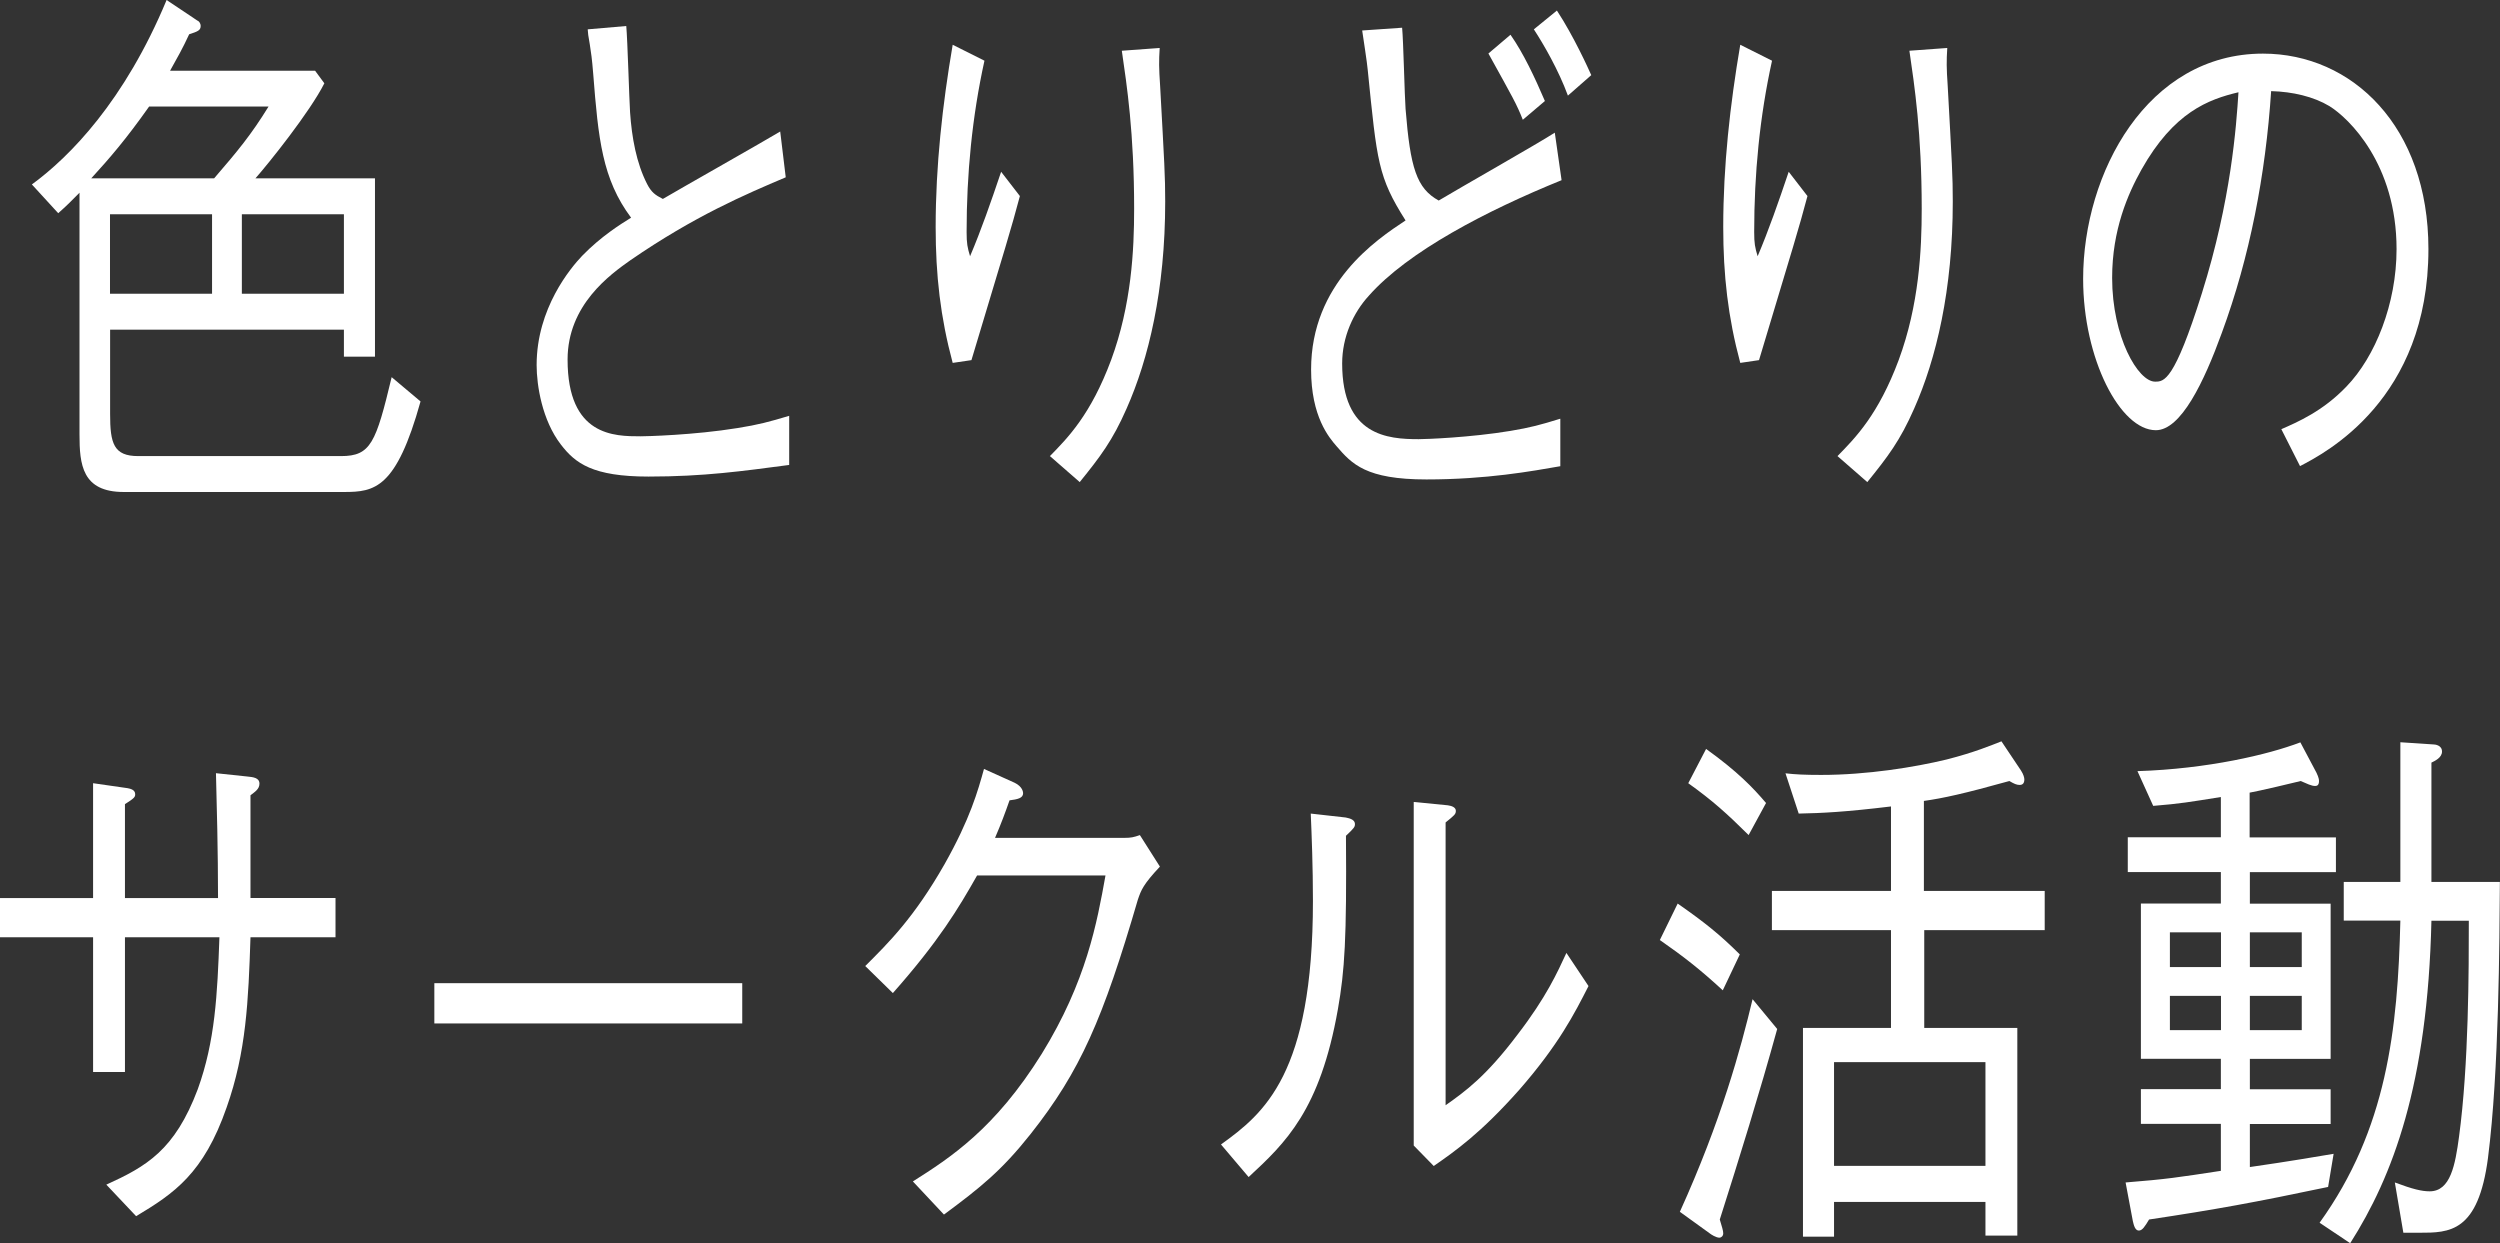
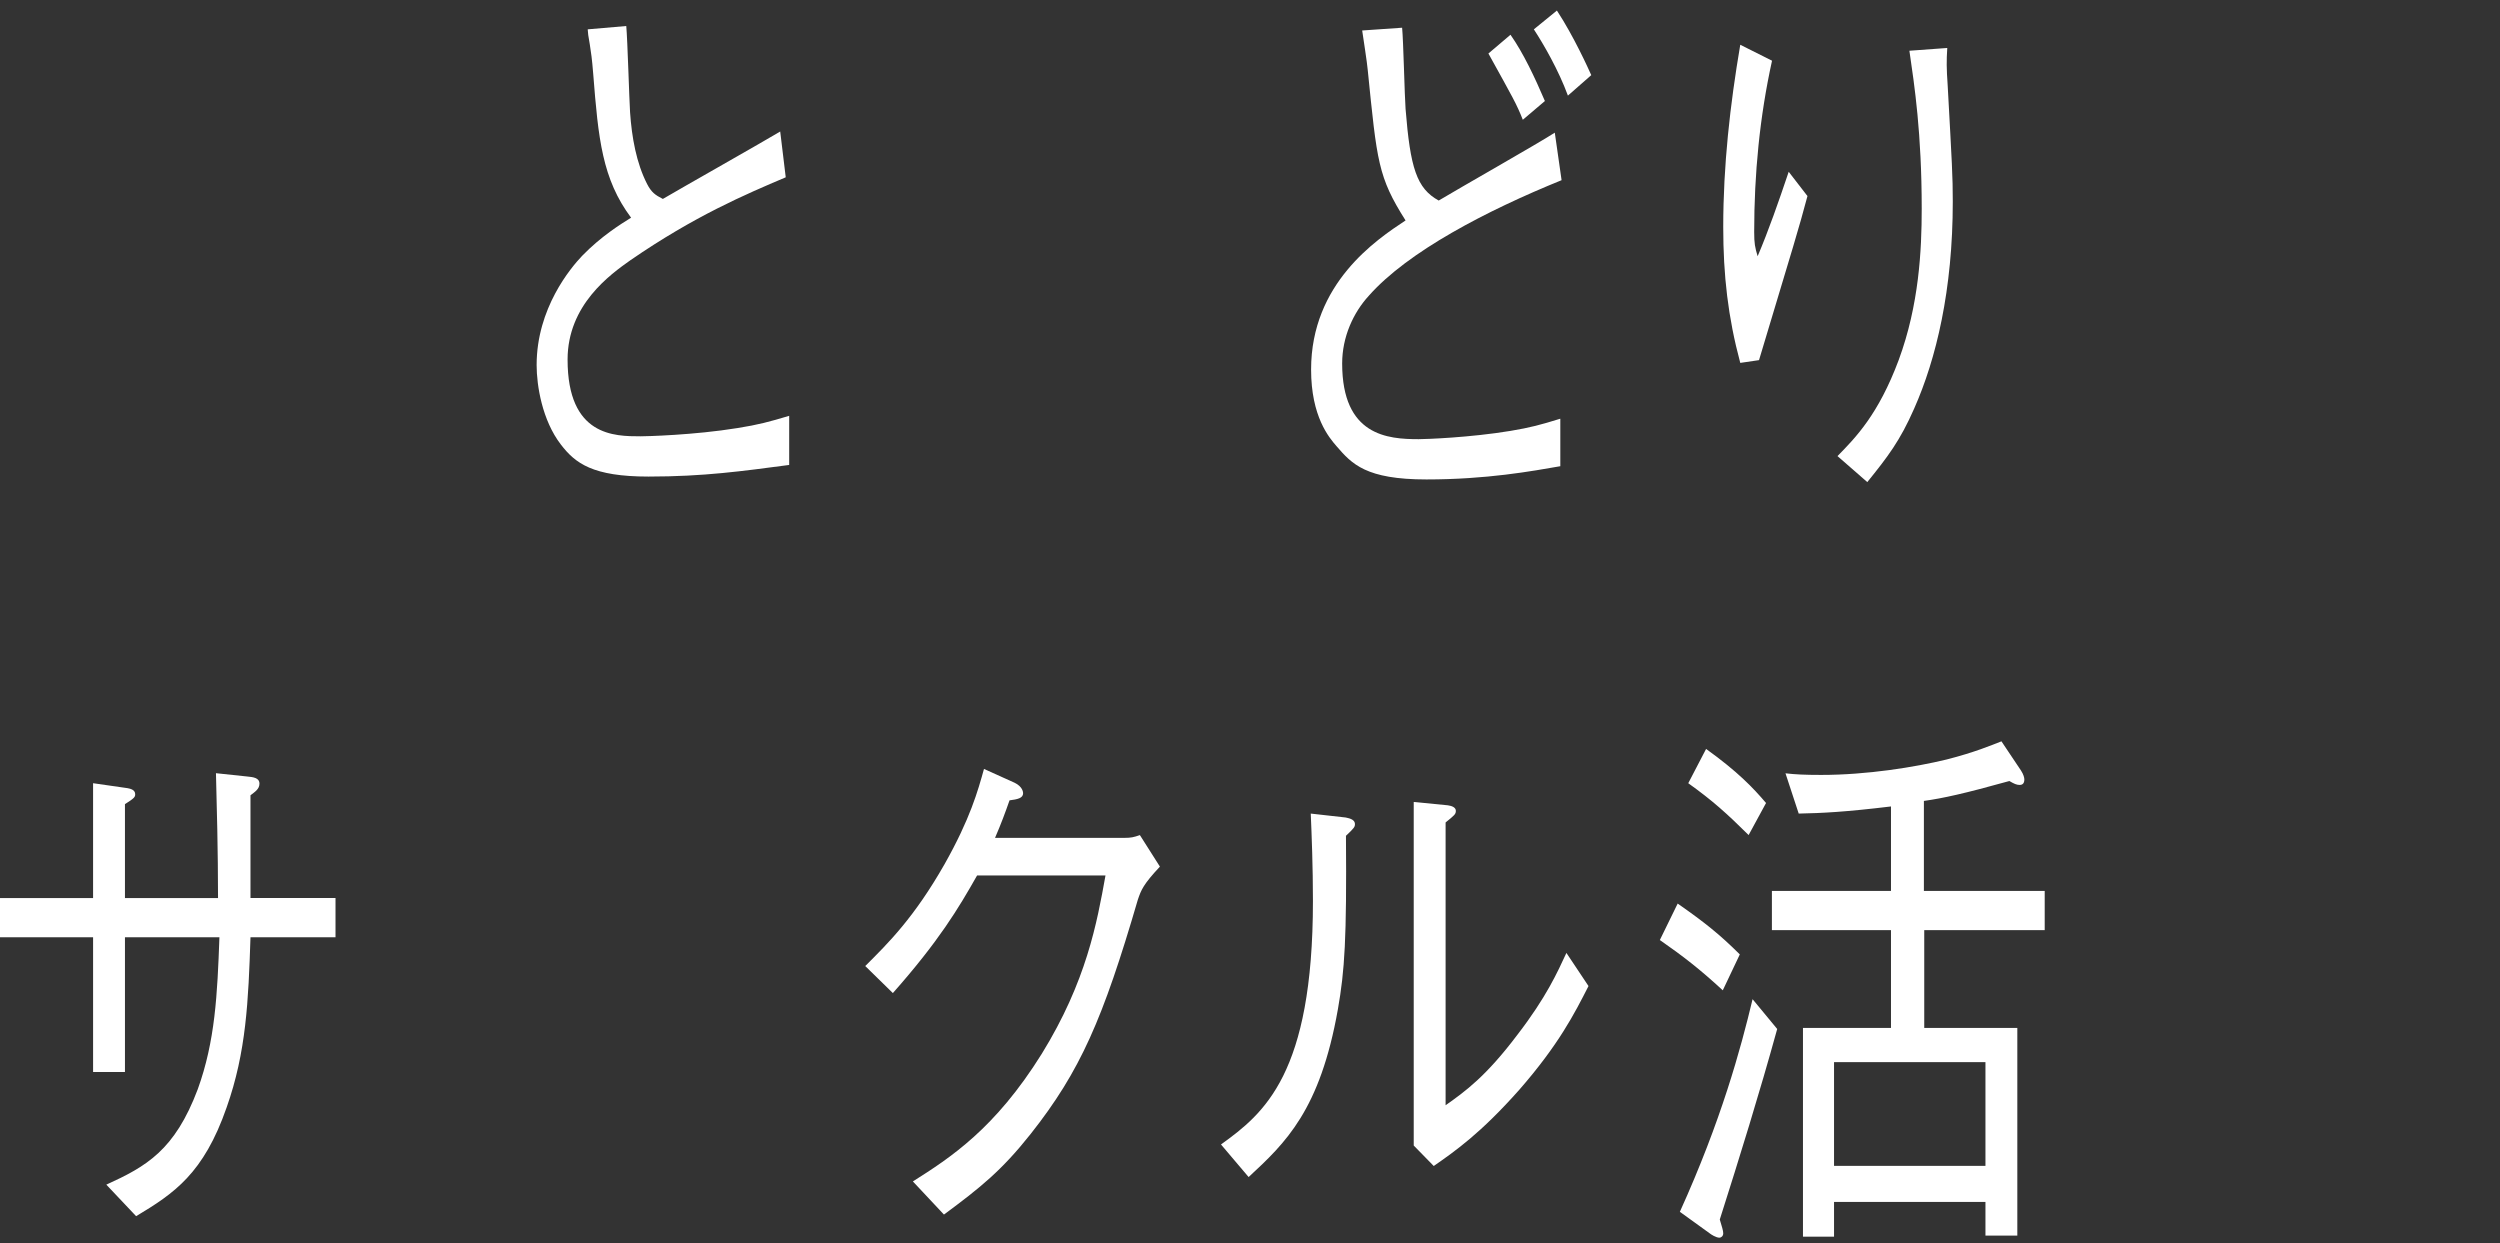
<svg xmlns="http://www.w3.org/2000/svg" id="_レイヤー_2" data-name="レイヤー 2" viewBox="0 0 217.28 108.05">
  <rect x="0" y="0" width="217.28" height="108.05" fill="#333333" stroke="none" />
  <defs>
    <style>
      .cls-1 {
        fill: #fff;
        stroke-width: 0px;
      }
    </style>
  </defs>
-   <path class="cls-1" d="m27.38,6.14l.81,1.1c-1.26,2.5-4.88,7.01-5.99,8.26h10.39v15.5h-2.7v-2.35H9.57v7.34c0,2.54.3,3.65,2.44,3.65h17.63c2.59,0,3.03-1.15,4.4-6.86l2.51,2.11c-2.11,7.58-3.99,7.87-6.65,7.87H10.75c-3.62,0-3.84-2.4-3.84-4.99v-21.02q-.92.96-1.85,1.78l-2.29-2.5C6.06,13.63,10.83,8.78,14.48,0l2.66,1.78c.15.05.3.24.3.48,0,.38-.26.48-1,.72-.55,1.2-1.04,2.06-1.66,3.17h12.6Zm-14.42,3.12c-2,2.83-3.4,4.46-5.03,6.24h10.68c2.07-2.4,3.22-3.79,4.73-6.24h-10.39Zm5.47,16.27v-6.91h-8.87v6.91h8.87Zm11.46,0v-6.91h-8.87v6.91h8.87Z" />
  <path class="cls-1" d="m54.43,2.26c.11,1.2.26,6.43.33,7.49.15,2.21.55,4.42,1.48,6.24.37.72.7.96,1.37,1.3,1.63-.96,8.76-4.99,10.2-5.86l.48,3.98c-3.51,1.49-7.91,3.36-13.49,7.2-1.77,1.25-5.47,3.89-5.47,8.64,0,6.67,4.07,6.67,6.36,6.67.44,0,4.62-.1,8.43-.72,1.81-.29,2.7-.53,4.47-1.06v4.27c-4.03.53-7.39,1.01-12.23,1.01s-6.36-1.15-7.61-2.78c-1.63-2.11-2.11-5.14-2.11-6.91,0-4.94,2.96-8.45,3.96-9.5,1.63-1.68,3.33-2.74,4.25-3.31-2.51-3.36-2.85-6.86-3.29-12.48-.11-1.39-.19-1.87-.3-2.59-.15-.82-.15-.91-.18-1.3l3.36-.29Z" />
-   <path class="cls-1" d="m85.56,5.28c-1.07,4.85-1.55,9.84-1.55,14.88,0,1.01.07,1.34.3,2.11.96-2.26,1.81-4.7,2.7-7.34l1.63,2.11c-.78,2.93-1.15,4.08-4.21,14.26l-1.63.24c-1.07-3.98-1.48-7.63-1.48-11.81,0-5.33.59-10.61,1.48-15.84l2.77,1.39Zm15.23-1.1c-.07,1.15-.07,1.68.04,3.31.37,6.77.44,7.78.44,10.03,0,7.68-1.44,13.68-3.36,18-1.22,2.78-2.29,4.18-4.07,6.38l-2.59-2.26c1.55-1.58,3.55-3.6,5.32-8.35,1.77-4.8,2-9.55,2-13.15,0-6.58-.63-10.7-1.07-13.73l3.29-.24Z" />
  <path class="cls-1" d="m121.86,2.4c.11,1.1.22,6.05.3,7.06.41,5.14.96,6.91,2.88,7.97,1.59-.96,8.69-4.99,10.09-5.9l.59,4.13c-6.5,2.64-13.34,6.19-16.74,10.03-1.37,1.49-2.33,3.6-2.33,5.9,0,6.29,3.96,6.58,6.65,6.58.63,0,4.47-.14,7.98-.72,1.74-.29,2.62-.53,4.33-1.06v4.13c-2.48.43-6.39,1.15-11.64,1.15s-6.47-1.34-7.8-2.88c-.67-.77-2.22-2.59-2.22-6.67,0-7.49,5.66-11.28,8.21-12.96-2.4-3.79-2.48-5.09-3.29-13.1-.04-.53-.41-2.93-.48-3.41l3.47-.24Zm9.42.62c1.11,1.58,2.11,3.7,2.99,5.76l-1.92,1.63c-.55-1.39-.81-1.82-2.99-5.76l1.92-1.63Zm4.03-2.11c1.48,2.26,2.73,5.04,2.99,5.62l-2.03,1.78c-.81-2.21-2.11-4.46-2.96-5.76l2-1.63Z" />
  <path class="cls-1" d="m154.01,5.28c-1.07,4.85-1.55,9.84-1.55,14.88,0,1.01.07,1.34.3,2.11.96-2.26,1.81-4.7,2.7-7.34l1.63,2.11c-.78,2.93-1.15,4.08-4.21,14.26l-1.63.24c-1.07-3.98-1.48-7.63-1.48-11.81,0-5.33.59-10.61,1.48-15.84l2.77,1.39Zm15.23-1.1c-.07,1.15-.07,1.68.04,3.31.37,6.77.44,7.78.44,10.03,0,7.68-1.44,13.68-3.36,18-1.22,2.78-2.29,4.18-4.07,6.38l-2.59-2.26c1.55-1.58,3.55-3.6,5.32-8.35,1.77-4.8,2-9.55,2-13.15,0-6.58-.63-10.7-1.07-13.73l3.29-.24Z" />
-   <path class="cls-1" d="m198.28,37.3c1.4-.62,3.58-1.54,5.65-3.7,2.51-2.59,4.36-7.2,4.36-11.95,0-7.39-4.14-11.38-5.84-12.43-1.37-.82-3.18-1.25-5.06-1.3-.48,7.25-1.85,14.4-4.29,21.02-1.55,4.27-3.55,8.45-5.73,8.45-3.1,0-6.32-6.19-6.32-13.15,0-9.22,5.58-19.58,15.63-19.58,7.76,0,14.38,6.34,14.38,16.99,0,13.06-8.94,17.71-11.16,18.86l-1.63-3.22Zm-12.16-22.56c-1.18,2.11-2.55,5.23-2.55,9.41,0,5.14,2.25,9.02,3.73,9.02.78,0,1.66,0,4.07-7.68,2.55-8.11,2.99-14.54,3.18-17.47-2.62.62-5.62,1.73-8.43,6.72Z" />
  <path class="cls-1" d="m29.16,78.05v3.41h-7.39c-.18,5.52-.37,9.98-2.07,14.78-2,5.76-4.58,7.49-7.87,9.46l-2.59-2.74c3.47-1.58,5.95-2.98,7.95-8.3,1.51-4.18,1.7-8.21,1.88-13.2h-8.21v11.71h-2.77v-11.71H0v-3.41h8.09v-9.98l2.99.43c.26.05.67.14.67.53,0,.24-.07.34-.89.86v8.16h8.09c0-4.08-.11-8.16-.18-10.85l2.74.29c.48.05,1.04.1,1.04.62,0,.48-.41.72-.78,1.01v8.93h7.39Z" />
-   <path class="cls-1" d="m37.75,88.95v-3.5h26.76v3.5h-26.76Z" />
  <path class="cls-1" d="m97.74,72.82c.55,0,.78-.05,1.33-.24l1.74,2.74c-1.44,1.54-1.63,2.02-1.92,2.88-3.03,10.37-4.99,14.88-9.31,20.35-2.51,3.17-4.36,4.66-7.54,7.01l-2.7-2.88c3.25-2.06,7.13-4.56,11.2-11.09,3.88-6.29,4.8-11.38,5.54-15.5h-11.16c-1.63,2.88-3.33,5.71-7.32,10.22l-2.4-2.35c2.03-2.02,4.25-4.22,6.88-8.83,2.25-3.98,2.92-6.43,3.44-8.3l2.66,1.2c.7.34.74.82.74.91,0,.43-.48.53-1.18.62-.37,1.06-.74,2.06-1.26,3.26h11.27Z" />
  <path class="cls-1" d="m106.13,99.46c3.73-2.69,7.98-6.1,7.98-21.17,0-2.93-.11-5.76-.19-7.58l3.03.34c.15.05.81.1.81.58,0,.24-.07.34-.78,1.01.07,8.98-.11,11.71-.7,15.07-1.55,8.78-4.55,11.62-7.76,14.59l-2.4-2.83Zm16.74-29.76l2.96.29c.37.05.7.19.7.48s-.11.38-.89,1.01v24.58c1.7-1.2,3.51-2.5,6.25-6.14,2.51-3.26,3.47-5.42,4.25-7.1l1.92,2.88c-1.22,2.4-2.59,5.09-6.02,9.02-3.36,3.79-5.58,5.33-7.43,6.62l-1.74-1.78v-29.86Z" />
  <path class="cls-1" d="m149.73,86.07c-2.03-1.87-3.47-2.98-5.47-4.37l1.55-3.17c2.4,1.68,3.66,2.69,5.4,4.42l-1.48,3.12Zm-.26,19.92c.18.62.3.96.3,1.2s-.18.38-.33.38c-.3,0-.74-.29-.85-.38l-2.59-1.87c3.59-7.92,5.29-14.16,6.32-18.48l2.14,2.59c-1.55,5.62-3.25,11.09-4.99,16.56Zm2.51-33.41c-1.89-1.87-3.11-2.98-5.25-4.51l1.55-2.98c2.74,1.97,4.07,3.36,5.21,4.7l-1.51,2.78Zm15.26,8.26v8.5h8.09v18.05h-2.77v-2.93h-13.16v3.02h-2.7v-18.14h7.65v-8.5h-10.35v-3.41h10.35v-7.34c-3.95.48-5.99.58-8.02.62l-1.15-3.5c.85.1,1.7.14,3.1.14,3.99,0,8.13-.67,10.9-1.34,2.44-.62,3.92-1.25,4.77-1.58l1.7,2.54c.22.34.29.62.29.77,0,.34-.15.48-.41.48s-.48-.1-.89-.34c-3.96,1.1-5.73,1.49-7.43,1.73v7.82h10.5v3.41h-10.5Zm5.32,11.47h-13.16v9.02h13.16v-9.02Z" />
-   <path class="cls-1" d="m195.54,75.8v2.74h7.02v13.49h-7.02v2.64h7.02v3.02h-7.02v3.74c1.26-.19,2.74-.38,7.28-1.15l-.48,2.88c-6.36,1.34-9.83,1.97-15.56,2.83-.37.62-.59.96-.89.96-.33,0-.44-.48-.52-.82l-.63-3.36c3.62-.29,4.47-.43,8.28-1.01v-4.08h-6.95v-3.02h6.95v-2.64h-6.95v-13.49h6.95v-2.74h-8.09v-3.02h8.09v-3.5c-2.7.43-3.51.58-5.88.77l-1.37-3.02c6.1-.19,11.38-1.44,14.16-2.5l1.4,2.64c.04.1.22.43.22.72,0,.34-.15.43-.33.43-.33,0-.7-.19-1.26-.43-.37.1-3.81.91-4.44,1.01v3.89h7.5v3.02h-7.5Zm-2.51,5.23h-4.44v3.02h4.44v-3.02Zm0,5.52h-4.44v2.98h4.44v-2.98Zm7.02-5.52h-4.51v3.02h4.51v-3.02Zm0,5.52h-4.51v2.98h4.51v-2.98Zm16.19,14.06c-.85,6.53-3.36,6.53-5.99,6.53h-1.37l-.74-4.37c1.55.58,2.33.77,3.03.77,1.81,0,2.22-2.3,2.55-4.75.85-6.29.85-14.59.85-18.77h-3.25c-.33,14.26-3.36,22.22-7.06,28.03l-2.66-1.78c5.84-8.11,6.8-16.8,7.02-26.26h-4.92v-3.36h4.92v-12.14l2.88.19c.11,0,.74.05.74.62,0,.53-.63.82-.92.96v10.37h5.95c-.04,5.18-.07,16.42-1.03,23.95Z" />
</svg>